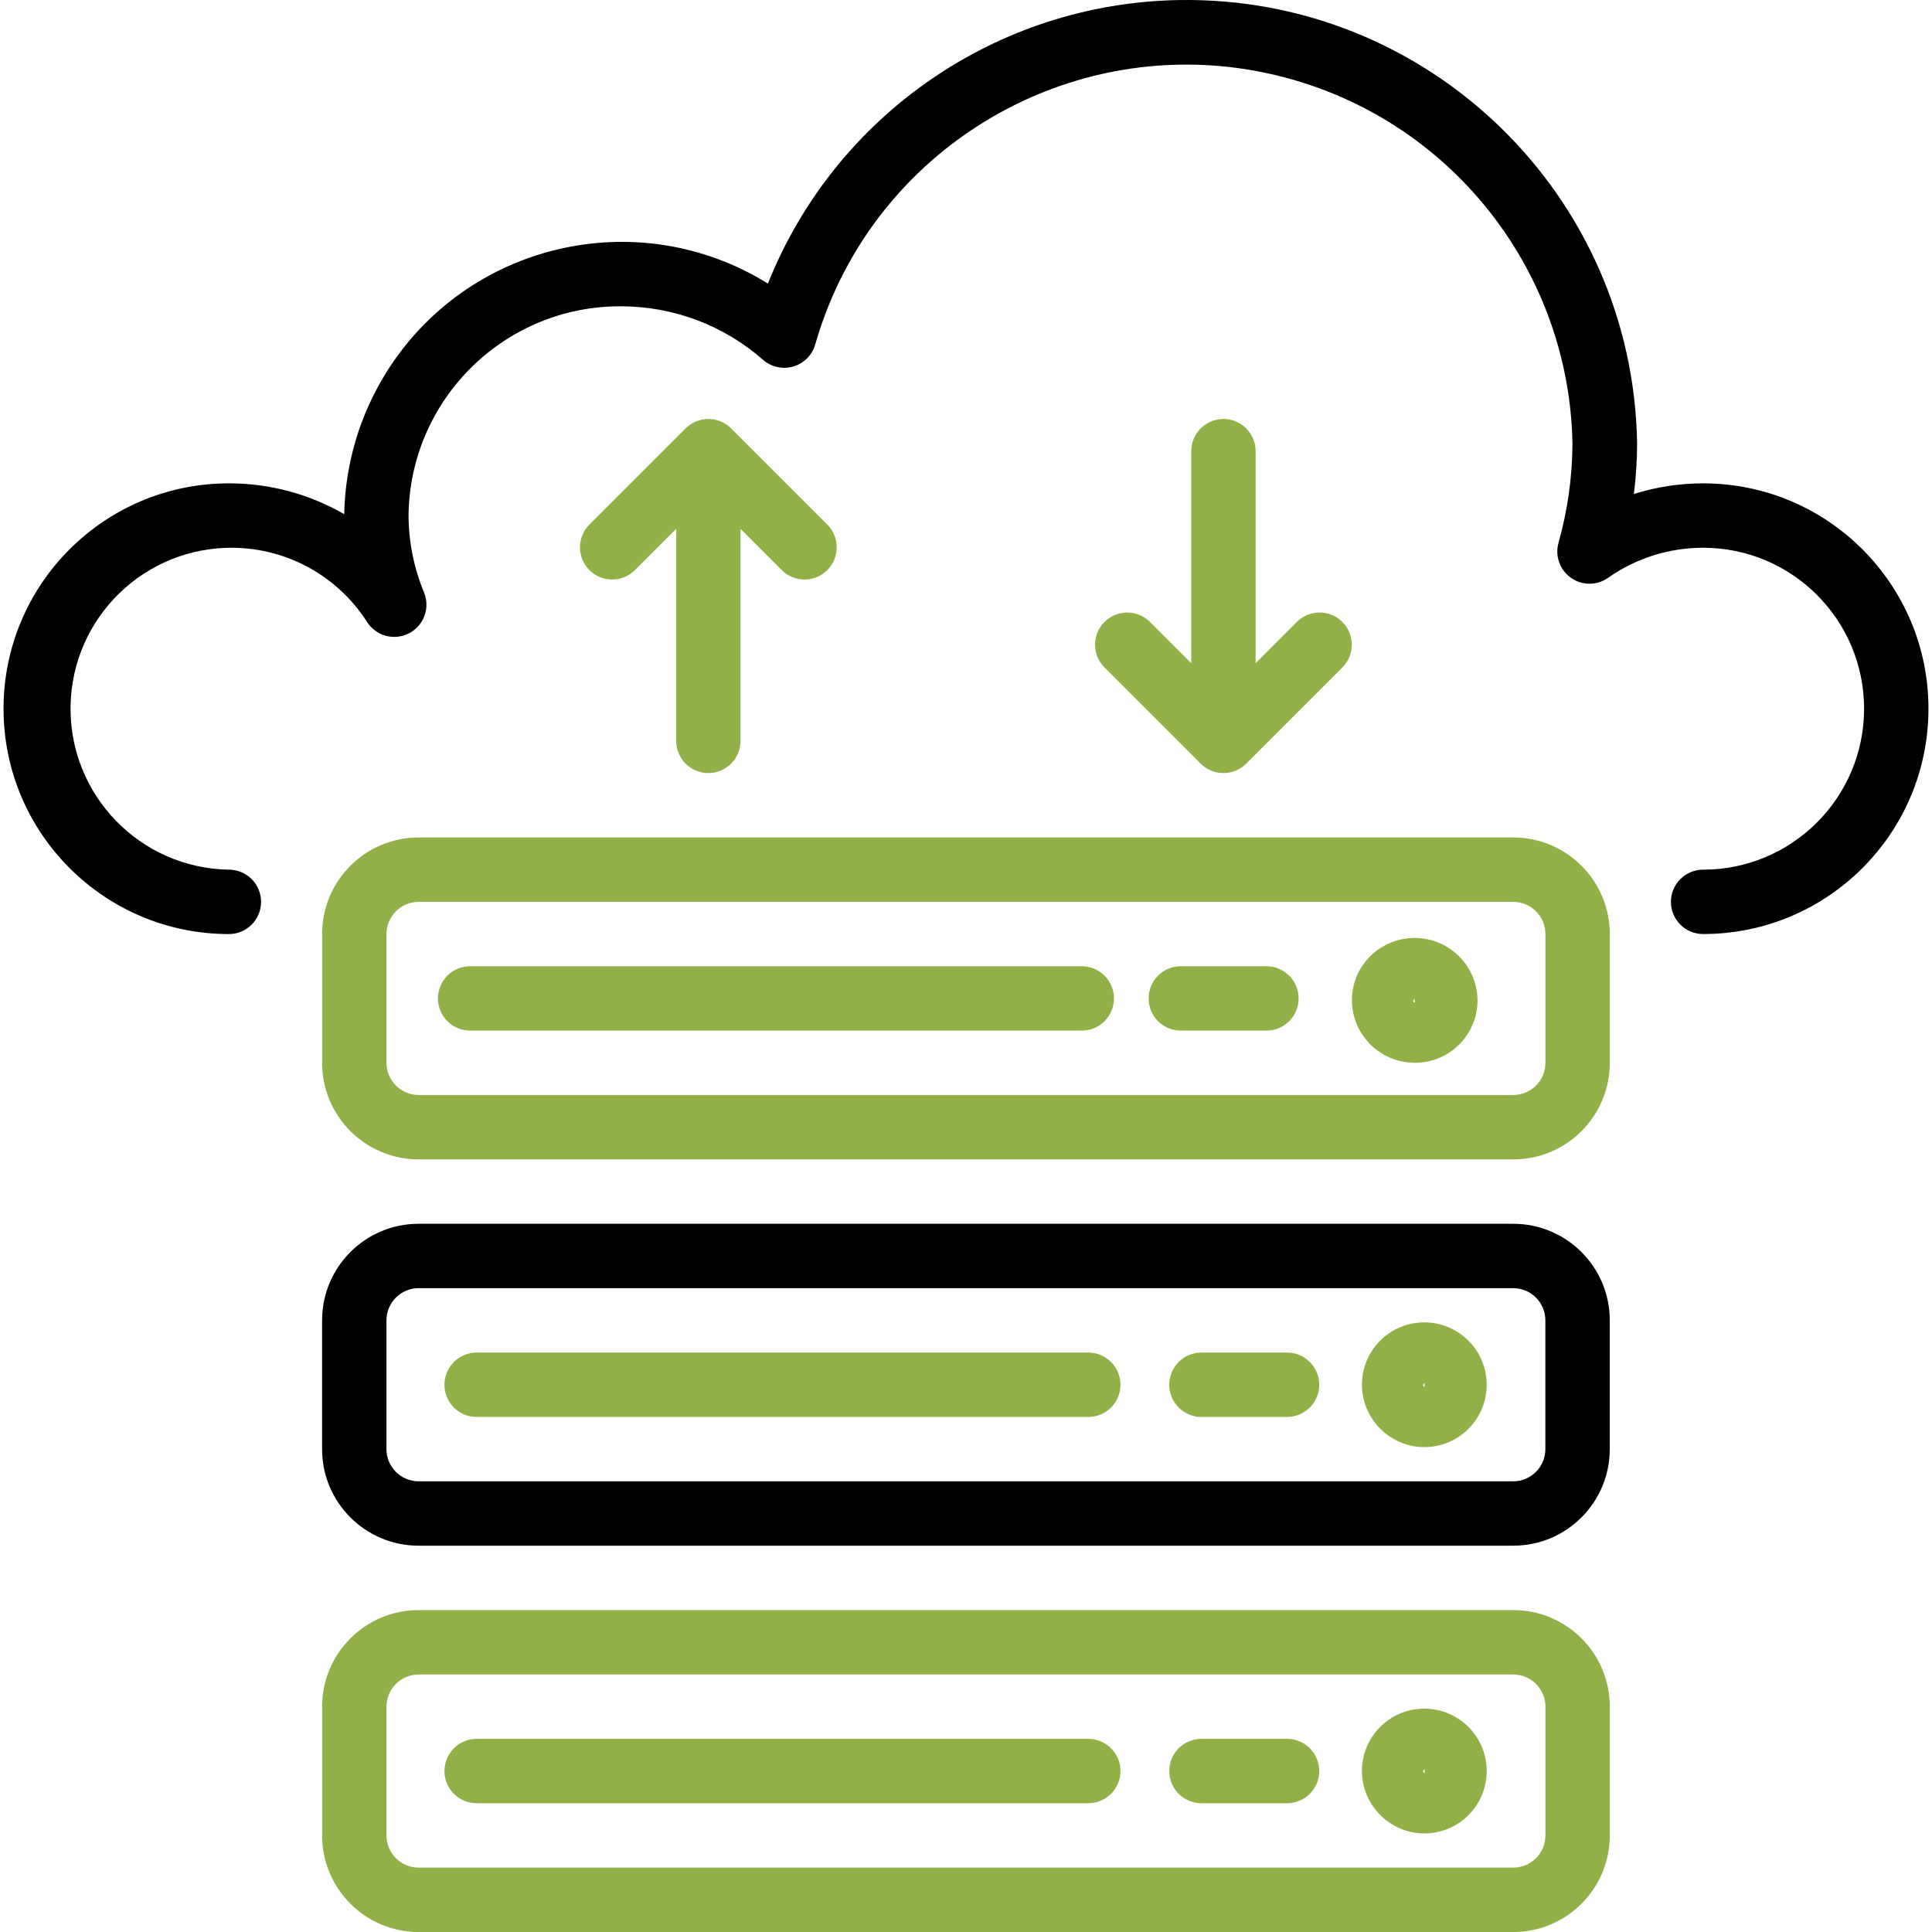
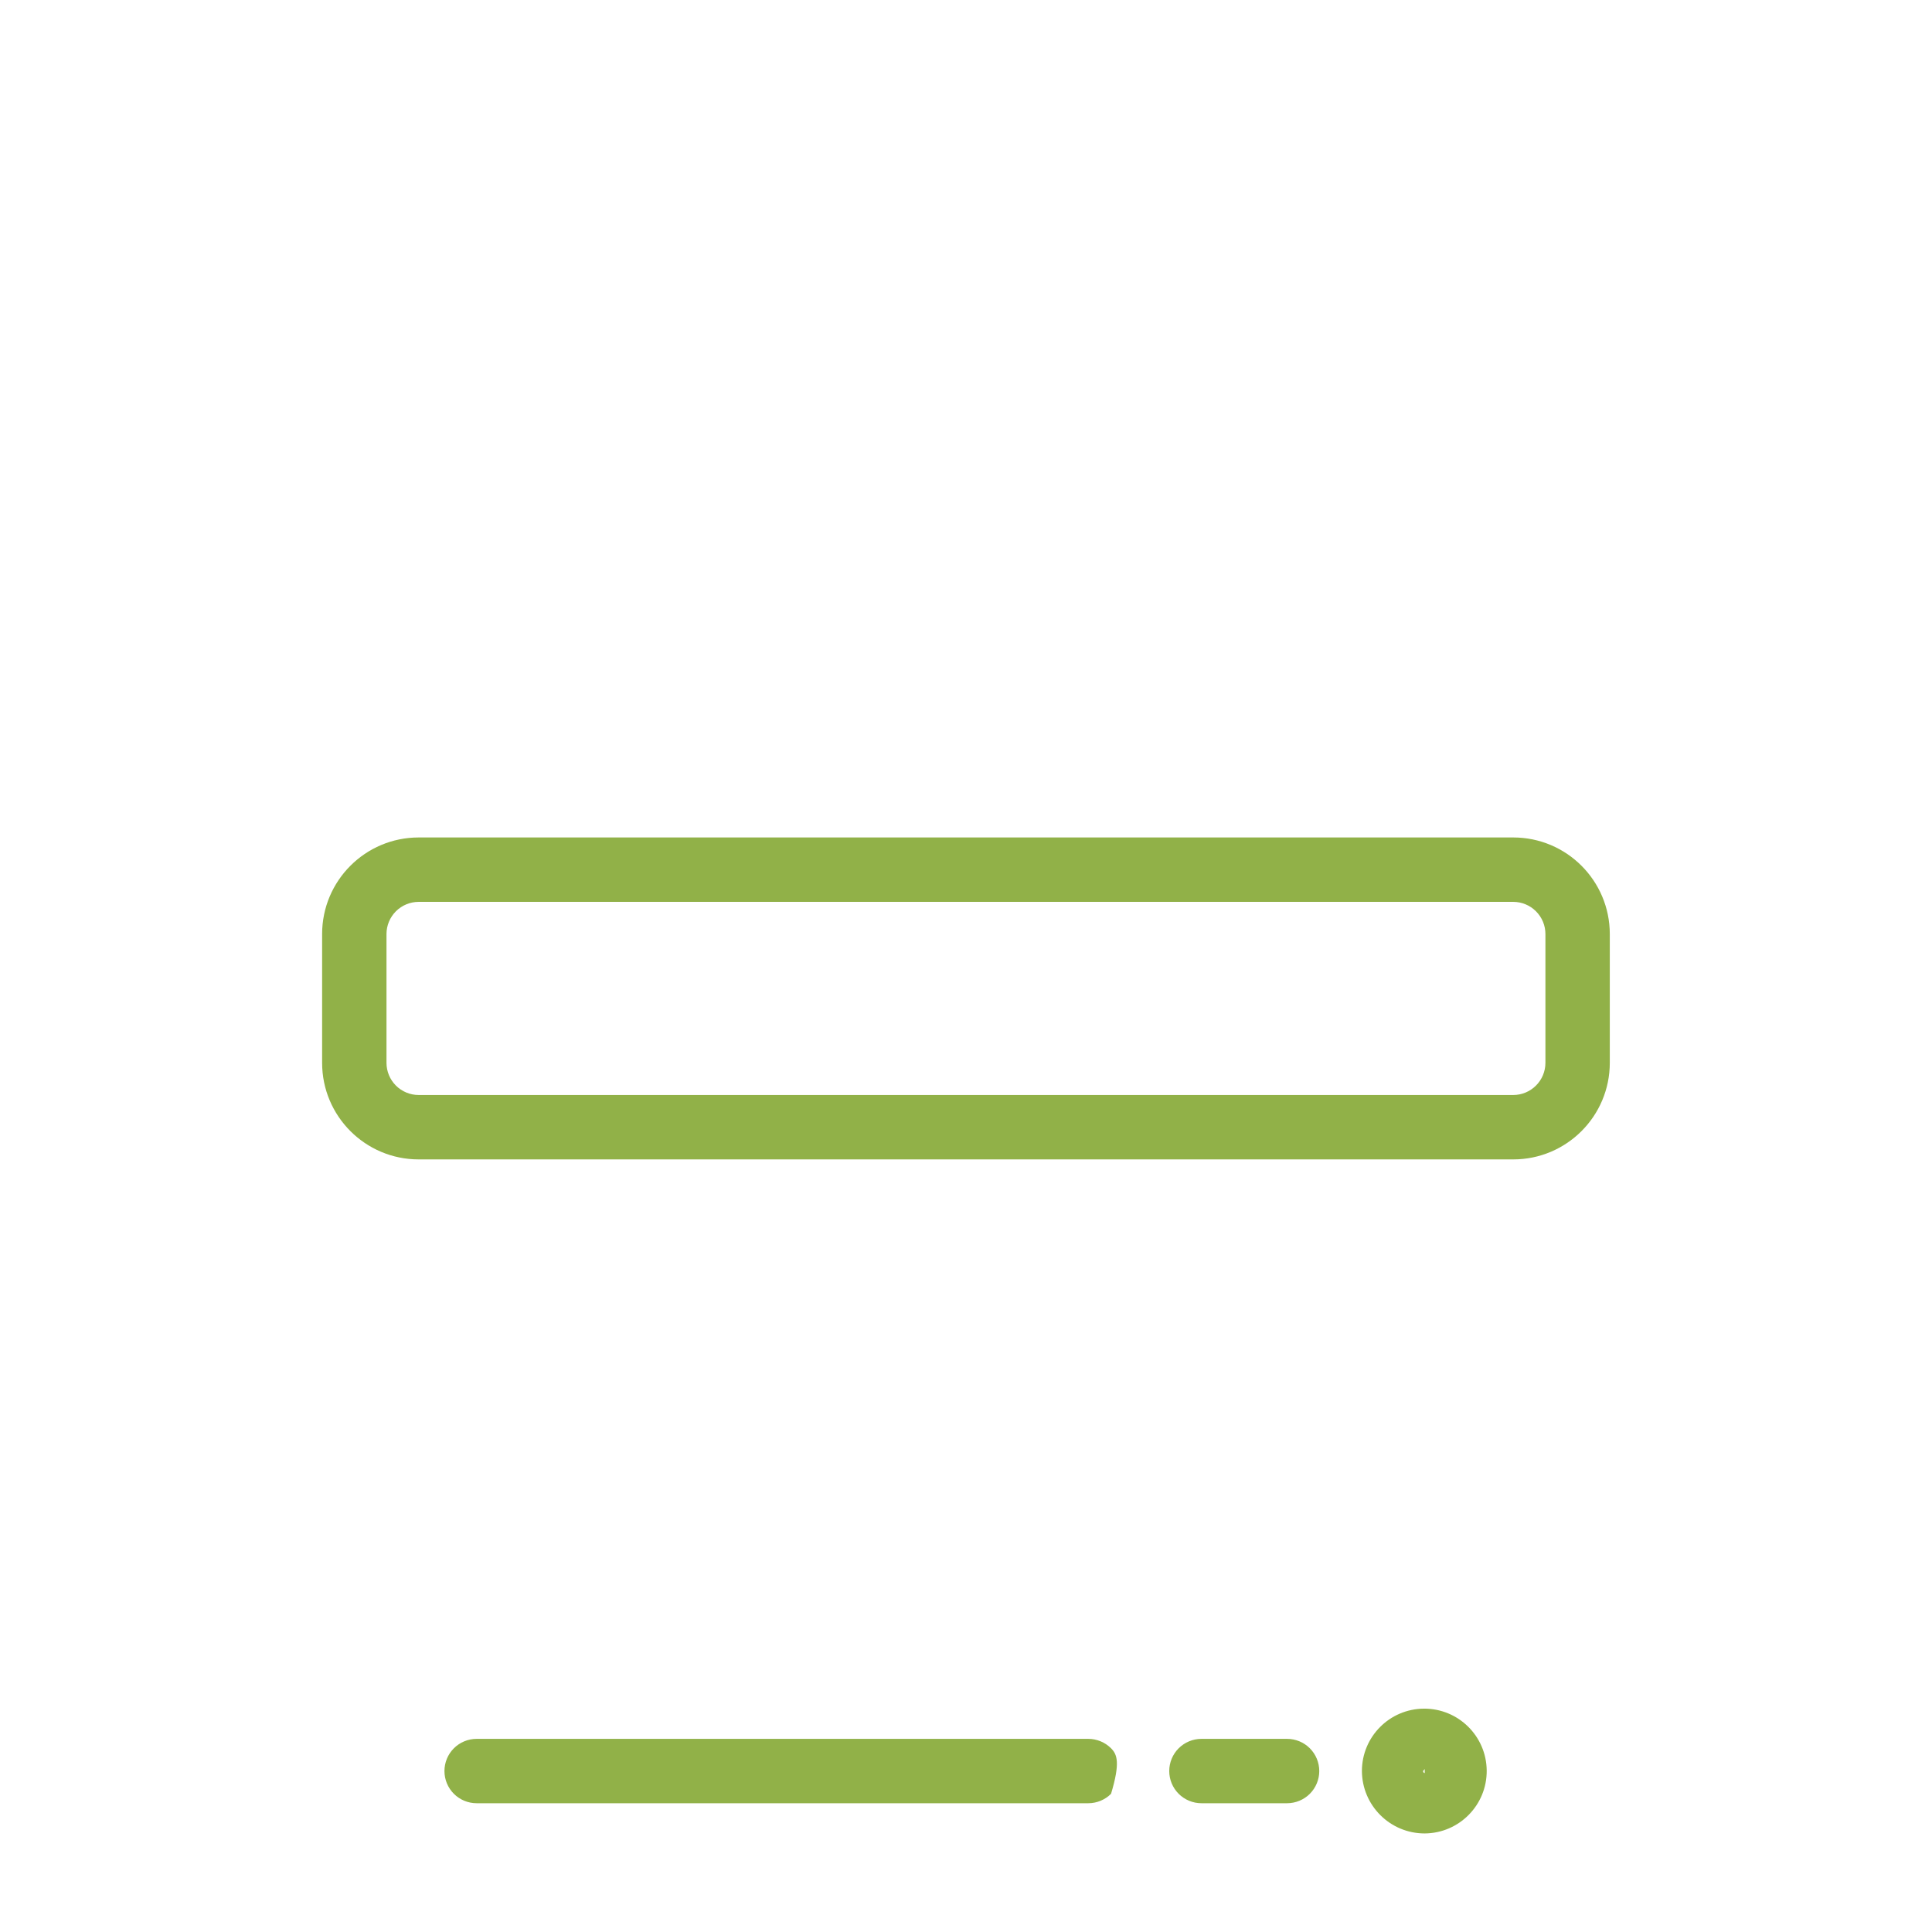
<svg xmlns="http://www.w3.org/2000/svg" width="66" height="66" viewBox="0 0 66 66" fill="none">
-   <path d="M58.181 16.512C57.379 16.512 56.581 16.634 55.816 16.876C55.888 16.3 55.925 15.719 55.926 15.138C55.783 6.636 48.775 -0.141 40.273 0.002C34.069 0.106 28.534 3.925 26.233 9.687C21.784 6.928 15.94 8.299 13.181 12.748C12.283 14.197 11.792 15.861 11.759 17.565C10.562 16.873 9.202 16.51 7.819 16.512C3.568 16.512 0.121 19.959 0.121 24.21C0.121 28.462 3.568 31.909 7.819 31.909C8.111 31.909 8.391 31.793 8.597 31.586C8.803 31.38 8.919 31.1 8.919 30.809C8.919 30.517 8.803 30.237 8.597 30.031C8.391 29.825 8.111 29.709 7.819 29.709C4.783 29.66 2.361 27.158 2.411 24.122C2.46 21.085 4.961 18.664 7.998 18.713C8.908 18.728 9.8 18.968 10.594 19.413C11.388 19.857 12.059 20.492 12.548 21.26C12.697 21.488 12.927 21.653 13.191 21.722C13.455 21.791 13.736 21.759 13.978 21.632C14.22 21.506 14.406 21.294 14.5 21.037C14.595 20.781 14.59 20.499 14.488 20.246C14.142 19.41 13.961 18.516 13.956 17.612C14 13.627 17.261 10.429 21.247 10.464C23.023 10.471 24.736 11.121 26.069 12.294C26.209 12.416 26.378 12.501 26.56 12.54C26.742 12.579 26.93 12.572 27.108 12.518C27.286 12.464 27.448 12.367 27.578 12.234C27.708 12.101 27.802 11.937 27.852 11.758C29.864 4.756 37.172 0.711 44.173 2.723C49.733 4.321 53.603 9.354 53.718 15.137C53.714 16.29 53.553 17.437 53.24 18.547C53.179 18.765 53.188 18.997 53.264 19.21C53.34 19.424 53.48 19.608 53.665 19.739C53.85 19.87 54.071 19.94 54.297 19.941C54.524 19.941 54.745 19.872 54.93 19.742C55.882 19.071 57.017 18.711 58.181 18.712C61.218 18.712 63.68 21.174 63.68 24.21C63.68 27.247 61.218 29.709 58.181 29.709C57.889 29.709 57.61 29.825 57.404 30.031C57.197 30.237 57.081 30.517 57.081 30.809C57.081 31.1 57.197 31.38 57.404 31.586C57.61 31.793 57.889 31.908 58.181 31.908C62.433 31.908 65.879 28.462 65.879 24.21C65.879 19.959 62.433 16.512 58.181 16.512ZM51.693 41.806H14.302C12.48 41.806 11.003 43.283 11.003 45.105V49.504C11.003 51.326 12.48 52.803 14.302 52.803H51.693C53.515 52.803 54.992 51.326 54.992 49.504V45.105C54.992 43.283 53.515 41.806 51.693 41.806ZM52.792 49.504C52.792 49.796 52.677 50.075 52.47 50.282C52.264 50.488 51.984 50.604 51.693 50.604H14.302C14.01 50.604 13.731 50.488 13.524 50.282C13.318 50.075 13.202 49.796 13.202 49.504V45.105C13.202 44.813 13.318 44.534 13.524 44.328C13.731 44.121 14.01 44.005 14.302 44.005H51.693C51.984 44.005 52.264 44.121 52.47 44.328C52.677 44.534 52.792 44.813 52.792 45.105V49.504Z" fill="black" />
-   <path d="M48.643 45.174C47.471 45.181 46.525 46.133 46.525 47.305C46.531 48.485 47.49 49.438 48.67 49.436C49.847 49.429 50.795 48.469 50.788 47.292C50.78 46.115 49.82 45.167 48.643 45.174ZM48.67 47.374C48.637 47.374 48.615 47.338 48.615 47.305L48.67 47.237V47.374ZM37.177 46.205H16.283C15.991 46.205 15.711 46.321 15.505 46.528C15.299 46.734 15.183 47.014 15.183 47.305C15.183 47.597 15.299 47.877 15.505 48.083C15.711 48.289 15.991 48.405 16.283 48.405H37.177C37.469 48.405 37.749 48.289 37.955 48.083C38.161 47.877 38.277 47.597 38.277 47.305C38.277 47.014 38.161 46.734 37.955 46.528C37.749 46.321 37.469 46.205 37.177 46.205ZM43.968 46.205H41.043C40.751 46.205 40.472 46.321 40.265 46.528C40.059 46.734 39.943 47.014 39.943 47.305C39.943 47.597 40.059 47.877 40.265 48.083C40.472 48.289 40.751 48.405 41.043 48.405H43.968C44.26 48.405 44.54 48.289 44.746 48.083C44.952 47.877 45.068 47.597 45.068 47.305C45.068 47.014 44.952 46.734 44.746 46.528C44.54 46.321 44.26 46.205 43.968 46.205ZM51.694 55.003H14.303C12.481 55.003 11.004 56.48 11.004 58.302V62.701C11.004 64.523 12.481 66.001 14.303 66.001H51.694C53.516 66.001 54.993 64.523 54.993 62.701V58.302C54.993 56.48 53.516 55.003 51.694 55.003ZM52.794 62.701C52.794 62.993 52.678 63.273 52.471 63.479C52.265 63.685 51.986 63.801 51.694 63.801H14.303C14.011 63.801 13.732 63.685 13.525 63.479C13.319 63.273 13.203 62.993 13.203 62.701V58.302C13.203 58.011 13.319 57.731 13.525 57.525C13.732 57.319 14.011 57.203 14.303 57.203H51.694C51.986 57.203 52.265 57.319 52.471 57.525C52.678 57.731 52.794 58.011 52.794 58.302V62.701Z" fill="#91B148" />
-   <path d="M48.643 58.37C47.471 58.377 46.525 59.329 46.525 60.501C46.531 61.681 47.49 62.634 48.67 62.633C49.847 62.625 50.795 61.665 50.788 60.488C50.78 59.311 49.82 58.363 48.643 58.37ZM48.67 60.571C48.637 60.571 48.615 60.535 48.615 60.502L48.67 60.433V60.571ZM37.177 59.402H16.283C15.991 59.402 15.711 59.518 15.505 59.724C15.299 59.93 15.183 60.21 15.183 60.502C15.183 60.793 15.299 61.073 15.505 61.279C15.711 61.485 15.991 61.601 16.283 61.601H37.177C37.469 61.601 37.749 61.485 37.955 61.279C38.161 61.073 38.277 60.793 38.277 60.502C38.277 60.21 38.161 59.93 37.955 59.724C37.749 59.518 37.469 59.402 37.177 59.402ZM43.968 59.402H41.043C40.751 59.402 40.472 59.518 40.265 59.724C40.059 59.93 39.943 60.21 39.943 60.502C39.943 60.793 40.059 61.073 40.265 61.279C40.472 61.485 40.751 61.601 41.043 61.601H43.968C44.26 61.601 44.54 61.485 44.746 61.279C44.952 61.073 45.068 60.793 45.068 60.502C45.068 60.21 44.952 59.93 44.746 59.724C44.54 59.518 44.26 59.402 43.968 59.402ZM51.694 28.609H14.303C12.481 28.609 11.004 30.086 11.004 31.909V36.307C11.004 38.13 12.481 39.607 14.303 39.607H51.694C53.516 39.607 54.993 38.13 54.993 36.307V31.909C54.993 30.086 53.516 28.609 51.694 28.609ZM52.794 36.307C52.794 36.599 52.678 36.879 52.471 37.085C52.265 37.291 51.986 37.407 51.694 37.407H14.303C14.011 37.407 13.732 37.291 13.525 37.085C13.319 36.879 13.203 36.599 13.203 36.307V31.909C13.203 31.617 13.319 31.337 13.525 31.131C13.732 30.925 14.011 30.809 14.303 30.809H51.694C51.986 30.809 52.265 30.925 52.471 31.131C52.678 31.337 52.794 31.617 52.794 31.909V36.307Z" fill="#91B148" />
-   <path d="M50.44 33.807C50.228 32.639 49.109 31.864 47.941 32.076C47.388 32.176 46.895 32.489 46.57 32.949C46.409 33.177 46.294 33.435 46.233 33.707C46.173 33.98 46.167 34.263 46.216 34.538C46.317 35.095 46.633 35.59 47.096 35.916C47.559 36.241 48.132 36.371 48.691 36.277C48.97 36.231 49.238 36.13 49.477 35.978C49.717 35.827 49.924 35.63 50.086 35.398C50.248 35.169 50.363 34.911 50.424 34.638C50.485 34.365 50.49 34.083 50.44 33.807ZM48.276 34.194L48.326 34.108L48.331 34.245C48.282 34.245 48.278 34.218 48.276 34.194ZM36.956 33.008H16.061C15.769 33.008 15.489 33.124 15.283 33.33C15.077 33.536 14.961 33.816 14.961 34.108C14.961 34.399 15.077 34.679 15.283 34.885C15.489 35.092 15.769 35.207 16.061 35.207H36.956C37.247 35.207 37.527 35.092 37.733 34.885C37.939 34.679 38.055 34.399 38.055 34.108C38.055 33.816 37.939 33.536 37.733 33.33C37.527 33.124 37.247 33.008 36.956 33.008ZM43.264 33.008H40.338C40.047 33.008 39.767 33.124 39.561 33.33C39.354 33.536 39.239 33.816 39.239 34.108C39.239 34.399 39.354 34.679 39.561 34.885C39.767 35.092 40.047 35.207 40.338 35.207H43.264C43.555 35.207 43.835 35.092 44.041 34.885C44.247 34.679 44.363 34.399 44.363 34.108C44.363 33.816 44.247 33.536 44.041 33.33C43.835 33.124 43.555 33.008 43.264 33.008ZM28.275 17.934L24.976 14.635C24.77 14.429 24.49 14.313 24.199 14.313C23.907 14.313 23.627 14.429 23.421 14.635L20.122 17.934C19.922 18.141 19.811 18.419 19.813 18.707C19.816 18.996 19.931 19.272 20.135 19.476C20.339 19.679 20.615 19.795 20.903 19.798C21.192 19.8 21.47 19.689 21.677 19.489L23.099 18.067V25.31C23.099 25.601 23.215 25.881 23.421 26.087C23.627 26.294 23.907 26.41 24.199 26.41C24.49 26.41 24.77 26.294 24.976 26.087C25.183 25.881 25.298 25.601 25.298 25.31V18.067L26.72 19.489C26.928 19.689 27.206 19.8 27.494 19.798C27.782 19.795 28.058 19.679 28.262 19.476C28.466 19.272 28.581 18.996 28.584 18.707C28.587 18.419 28.476 18.141 28.275 17.934ZM45.844 21.233C45.639 21.035 45.365 20.924 45.08 20.924C44.795 20.924 44.521 21.035 44.316 21.233L42.894 22.655V15.412C42.894 15.121 42.778 14.841 42.572 14.635C42.366 14.428 42.086 14.312 41.794 14.312C41.503 14.312 41.223 14.428 41.017 14.635C40.81 14.841 40.695 15.121 40.695 15.412V22.655L39.273 21.233C39.065 21.033 38.787 20.922 38.499 20.924C38.211 20.927 37.935 21.043 37.731 21.247C37.527 21.45 37.411 21.726 37.409 22.015C37.406 22.303 37.517 22.581 37.718 22.788L41.017 26.087C41.223 26.293 41.503 26.409 41.794 26.409C42.086 26.409 42.366 26.293 42.572 26.087L45.871 22.788C46.074 22.578 46.185 22.297 46.18 22.005C46.175 21.713 46.054 21.436 45.844 21.233Z" fill="#91B148" />
+   <path d="M48.643 58.37C47.471 58.377 46.525 59.329 46.525 60.501C46.531 61.681 47.49 62.634 48.67 62.633C49.847 62.625 50.795 61.665 50.788 60.488C50.78 59.311 49.82 58.363 48.643 58.37ZM48.67 60.571C48.637 60.571 48.615 60.535 48.615 60.502L48.67 60.433V60.571ZM37.177 59.402H16.283C15.991 59.402 15.711 59.518 15.505 59.724C15.299 59.93 15.183 60.21 15.183 60.502C15.183 60.793 15.299 61.073 15.505 61.279C15.711 61.485 15.991 61.601 16.283 61.601H37.177C37.469 61.601 37.749 61.485 37.955 61.279C38.277 60.21 38.161 59.93 37.955 59.724C37.749 59.518 37.469 59.402 37.177 59.402ZM43.968 59.402H41.043C40.751 59.402 40.472 59.518 40.265 59.724C40.059 59.93 39.943 60.21 39.943 60.502C39.943 60.793 40.059 61.073 40.265 61.279C40.472 61.485 40.751 61.601 41.043 61.601H43.968C44.26 61.601 44.54 61.485 44.746 61.279C44.952 61.073 45.068 60.793 45.068 60.502C45.068 60.21 44.952 59.93 44.746 59.724C44.54 59.518 44.26 59.402 43.968 59.402ZM51.694 28.609H14.303C12.481 28.609 11.004 30.086 11.004 31.909V36.307C11.004 38.13 12.481 39.607 14.303 39.607H51.694C53.516 39.607 54.993 38.13 54.993 36.307V31.909C54.993 30.086 53.516 28.609 51.694 28.609ZM52.794 36.307C52.794 36.599 52.678 36.879 52.471 37.085C52.265 37.291 51.986 37.407 51.694 37.407H14.303C14.011 37.407 13.732 37.291 13.525 37.085C13.319 36.879 13.203 36.599 13.203 36.307V31.909C13.203 31.617 13.319 31.337 13.525 31.131C13.732 30.925 14.011 30.809 14.303 30.809H51.694C51.986 30.809 52.265 30.925 52.471 31.131C52.678 31.337 52.794 31.617 52.794 31.909V36.307Z" fill="#91B148" />
</svg>